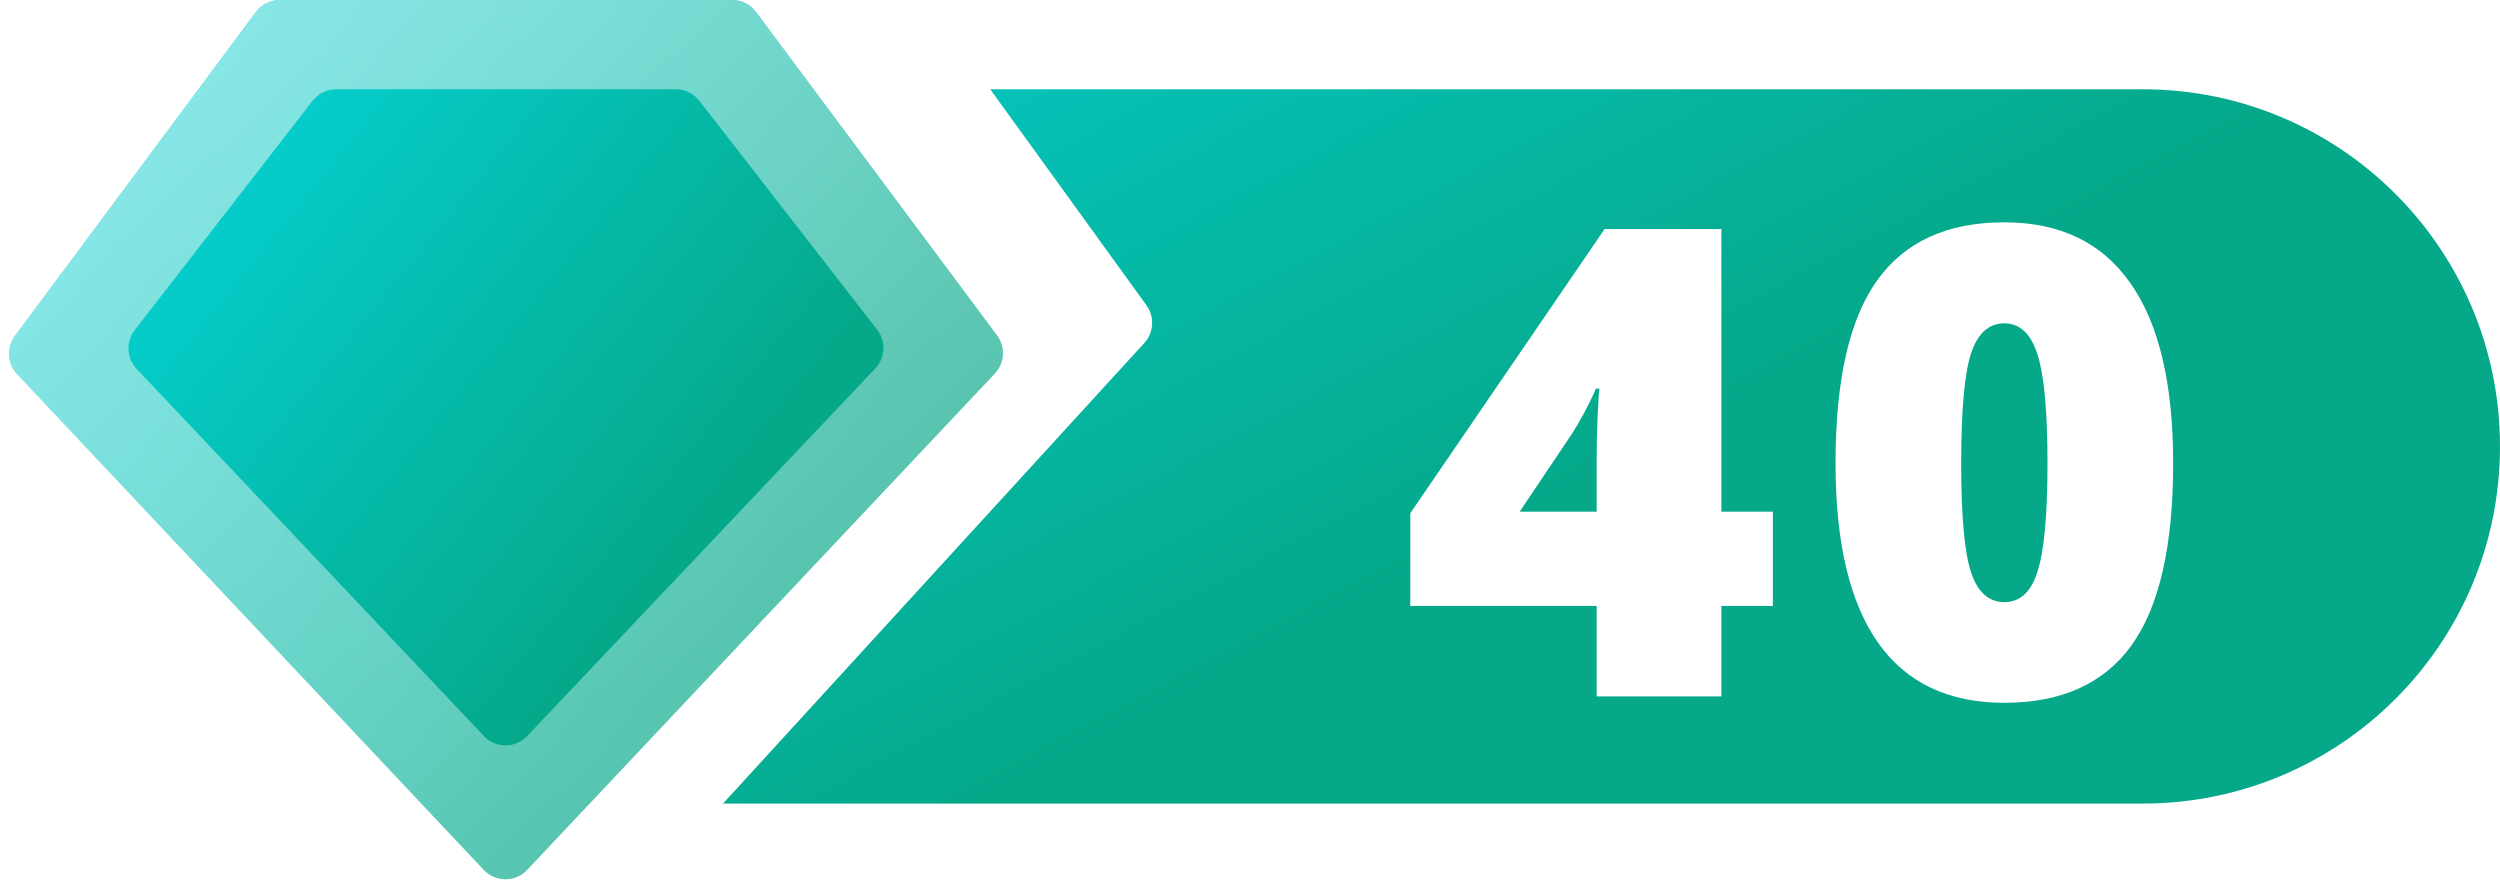
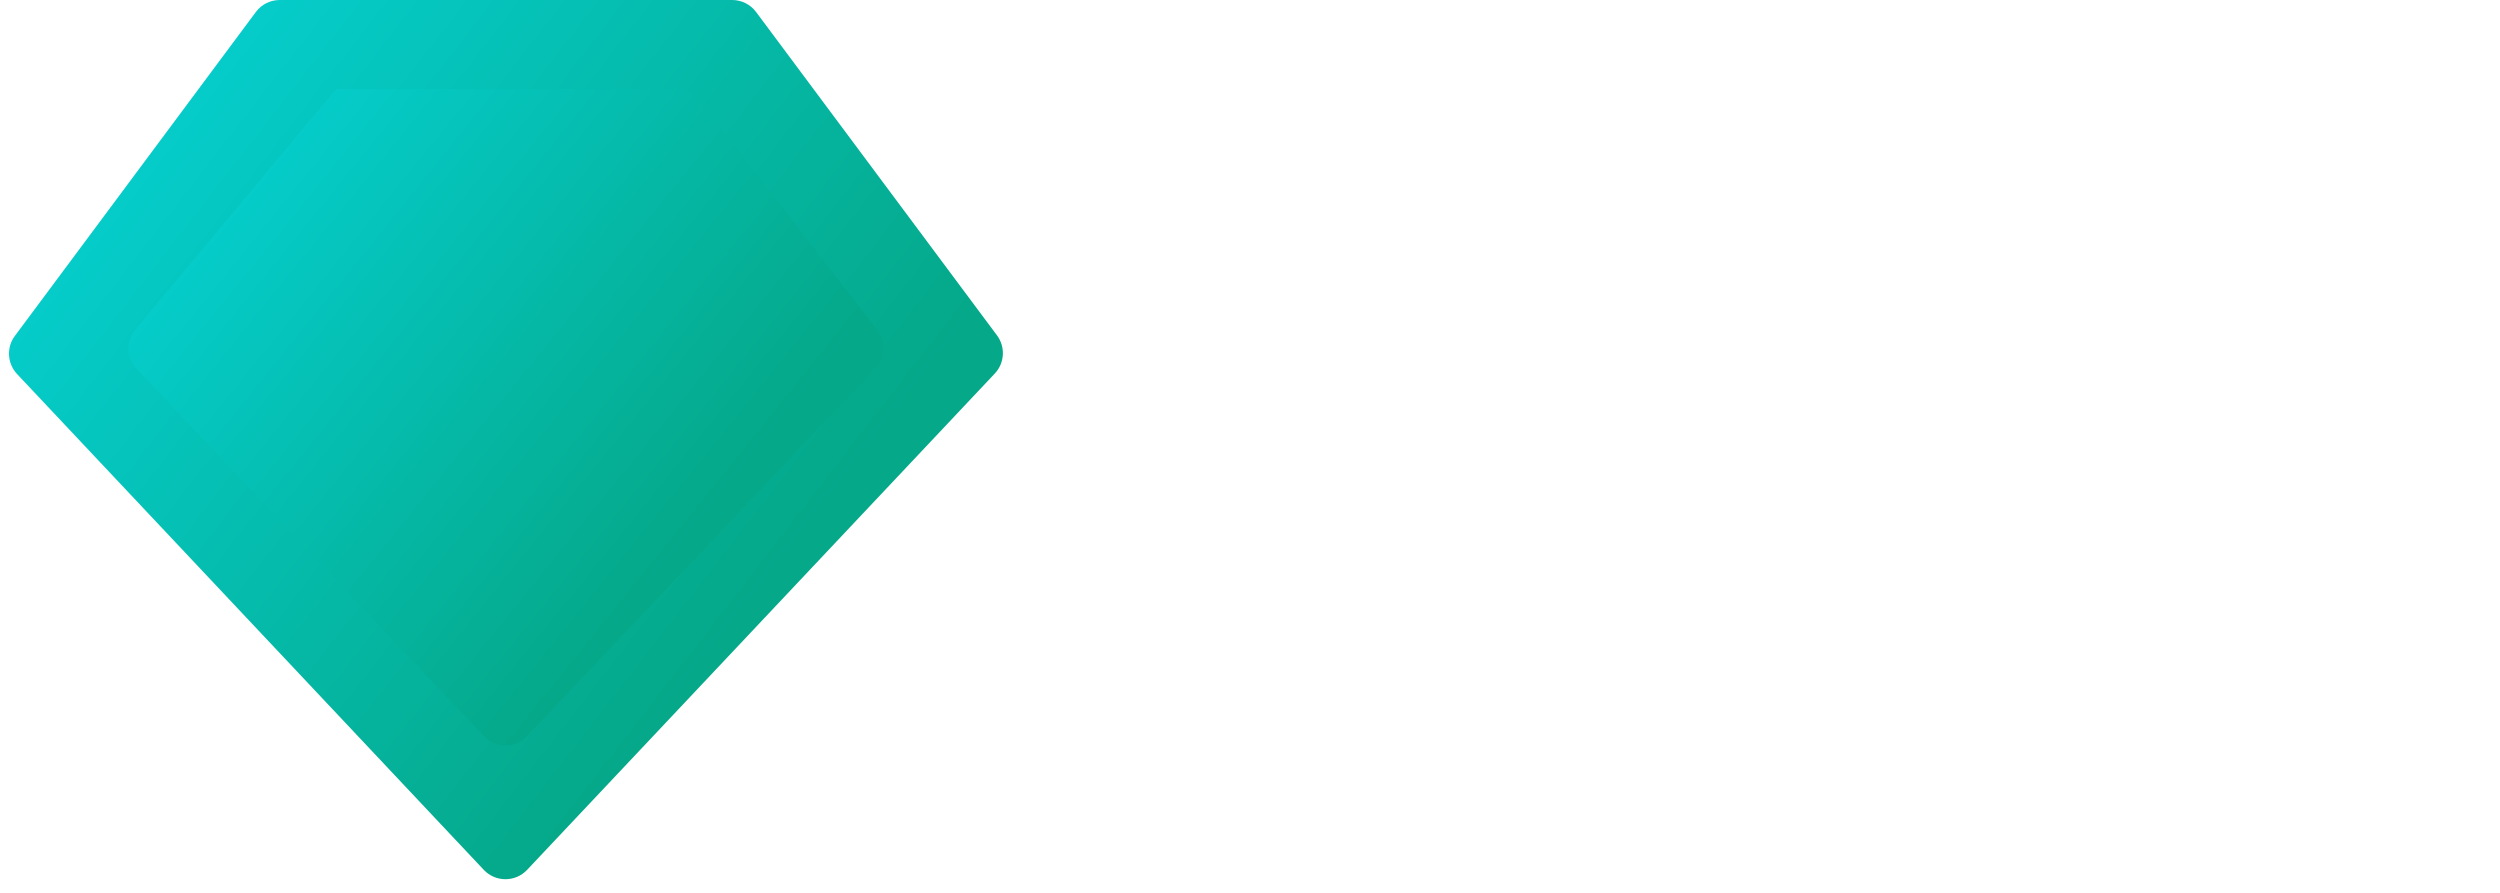
<svg xmlns="http://www.w3.org/2000/svg" width="42" height="15" viewBox="0 0 42 15" fill="none">
-   <path fill-rule="evenodd" clip-rule="evenodd" d="M12.147 13.5L19.225 5.762C19.385 5.587 19.4 5.323 19.262 5.131L16.636 1.5H36C39.314 1.5 42 4.186 42 7.5C42 10.814 39.314 13.5 36 13.5H12.147Z" fill="url(#paint0_linear)" />
  <g filter="url(#filter0_d)">
    <path d="M29.584 9.98H28.719V11.5H26.624V9.98H23.493V8.422L26.758 3.647H28.719V8.396H29.584V9.98ZM26.624 8.396V7.482C26.624 7.311 26.629 7.08 26.64 6.79C26.654 6.496 26.665 6.342 26.672 6.328H26.613C26.491 6.603 26.354 6.861 26.2 7.101L25.33 8.396H26.624ZM36.309 7.584C36.309 8.974 36.076 9.993 35.61 10.641C35.145 11.285 34.432 11.607 33.473 11.607C32.535 11.607 31.827 11.271 31.351 10.598C30.875 9.921 30.637 8.916 30.637 7.584C30.637 6.188 30.869 5.164 31.335 4.512C31.8 3.861 32.513 3.535 33.473 3.535C34.407 3.535 35.113 3.875 35.589 4.555C36.069 5.232 36.309 6.242 36.309 7.584ZM32.748 7.584C32.748 8.472 32.803 9.083 32.914 9.416C33.025 9.749 33.211 9.916 33.473 9.916C33.738 9.916 33.924 9.744 34.031 9.4C34.142 9.056 34.198 8.451 34.198 7.584C34.198 6.714 34.142 6.106 34.031 5.758C33.92 5.407 33.734 5.232 33.473 5.232C33.211 5.232 33.025 5.4 32.914 5.737C32.803 6.073 32.748 6.689 32.748 7.584Z" fill="white" />
  </g>
  <path fill-rule="evenodd" clip-rule="evenodd" d="M4.699 0C4.541 0 4.392 0.075 4.298 0.202L0.25 5.643C0.105 5.837 0.121 6.107 0.287 6.284L8.127 14.613C8.324 14.823 8.658 14.823 8.855 14.614L16.712 6.276C16.879 6.1 16.894 5.829 16.75 5.635L12.702 0.201C12.608 0.075 12.459 0 12.301 0H4.699Z" fill="url(#paint1_linear)" />
-   <path fill-rule="evenodd" clip-rule="evenodd" d="M4.699 0C4.541 0 4.392 0.075 4.298 0.202L0.25 5.643C0.105 5.837 0.121 6.107 0.287 6.284L8.127 14.613C8.324 14.823 8.658 14.823 8.855 14.614L16.712 6.276C16.879 6.1 16.894 5.829 16.75 5.635L12.702 0.201C12.608 0.075 12.459 0 12.301 0H4.699Z" fill="url(#paint2_linear)" fill-opacity="0.72" />
-   <path fill-rule="evenodd" clip-rule="evenodd" d="M5.646 1.5C5.491 1.5 5.346 1.571 5.251 1.694L2.263 5.546C2.112 5.741 2.125 6.017 2.294 6.196L8.13 12.366C8.327 12.575 8.659 12.575 8.856 12.366L14.705 6.19C14.875 6.011 14.888 5.735 14.737 5.54L11.749 1.693C11.654 1.571 11.509 1.5 11.354 1.5H5.646Z" fill="url(#paint3_linear)" />
+   <path fill-rule="evenodd" clip-rule="evenodd" d="M5.646 1.5L2.263 5.546C2.112 5.741 2.125 6.017 2.294 6.196L8.13 12.366C8.327 12.575 8.659 12.575 8.856 12.366L14.705 6.19C14.875 6.011 14.888 5.735 14.737 5.54L11.749 1.693C11.654 1.571 11.509 1.5 11.354 1.5H5.646Z" fill="url(#paint3_linear)" />
  <defs>
    <filter id="filter0_d" x="22.693" y="2.735" width="14.816" height="10.073" filterUnits="userSpaceOnUse" color-interpolation-filters="sRGB">
      <feFlood flood-opacity="0" result="BackgroundImageFix" />
      <feColorMatrix in="SourceAlpha" type="matrix" values="0 0 0 0 0 0 0 0 0 0 0 0 0 0 0 0 0 0 127 0" />
      <feOffset dx="0.2" dy="0.2" />
      <feGaussianBlur stdDeviation="0.5" />
      <feColorMatrix type="matrix" values="0 0 0 0 0 0 0 0 0 0 0 0 0 0 0 0 0 0 0.25 0" />
      <feBlend mode="normal" in2="BackgroundImageFix" result="effect1_dropShadow" />
      <feBlend mode="normal" in="SourceGraphic" in2="effect1_dropShadow" result="shape" />
    </filter>
    <linearGradient id="paint0_linear" x1="-0.814" y1="4.798" x2="6.574" y2="18.737" gradientUnits="userSpaceOnUse">
      <stop stop-color="#05CFCF" />
      <stop offset="1" stop-color="#05A889" />
    </linearGradient>
    <linearGradient id="paint1_linear" x1="-1.55984e-08" y1="4.122" x2="10.804" y2="12.487" gradientUnits="userSpaceOnUse">
      <stop stop-color="#05CFCF" />
      <stop offset="1" stop-color="#05A889" />
    </linearGradient>
    <linearGradient id="paint2_linear" x1="-9.91724e-08" y1="-0.5" x2="16.995" y2="18.004" gradientUnits="userSpaceOnUse">
      <stop stop-color="white" stop-opacity="0.8" />
      <stop offset="1" stop-color="white" stop-opacity="0.29" />
    </linearGradient>
    <linearGradient id="paint3_linear" x1="2" y1="4.523" x2="10" y2="10.982" gradientUnits="userSpaceOnUse">
      <stop stop-color="#05CFCF" />
      <stop offset="1" stop-color="#05A889" />
    </linearGradient>
  </defs>
</svg>